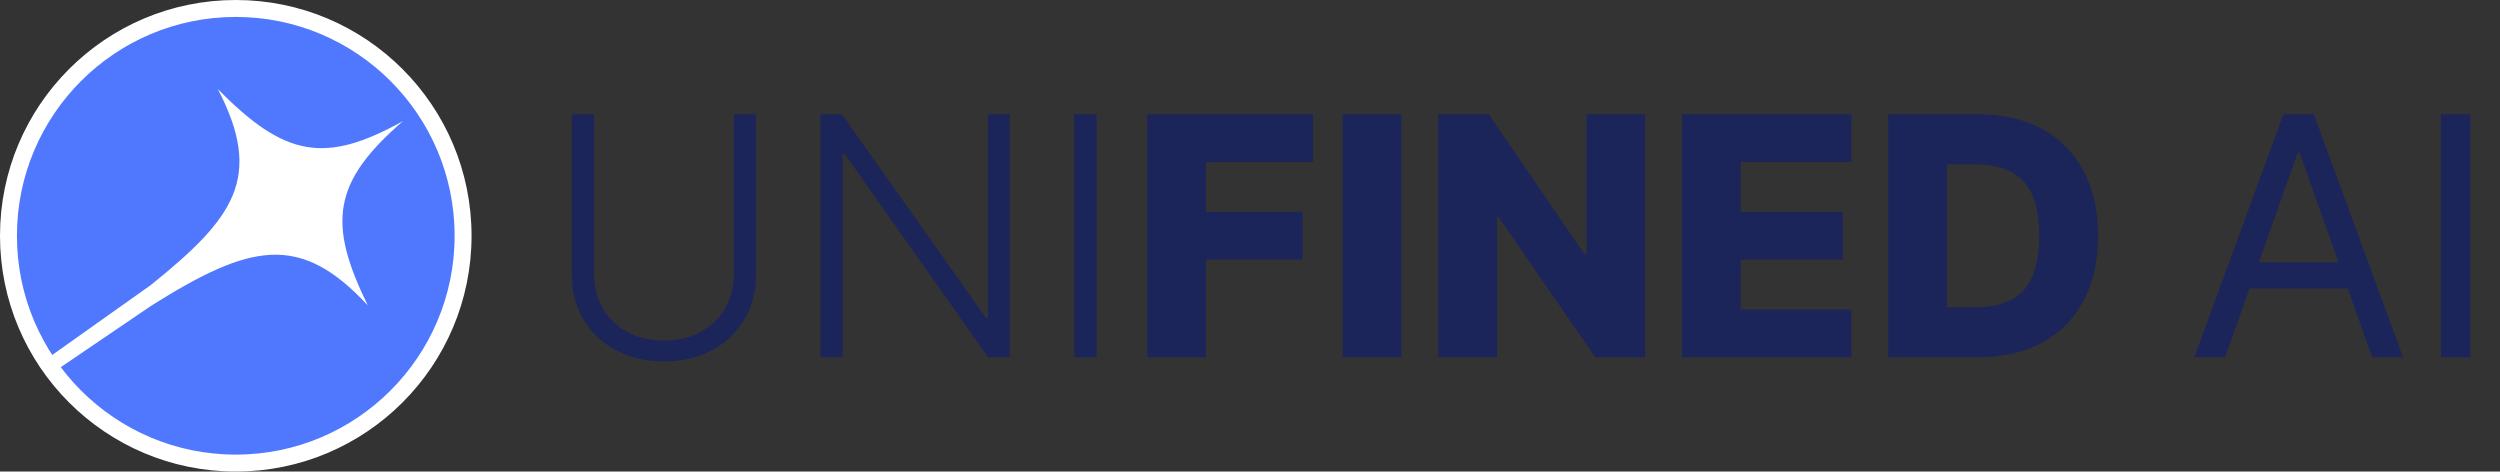
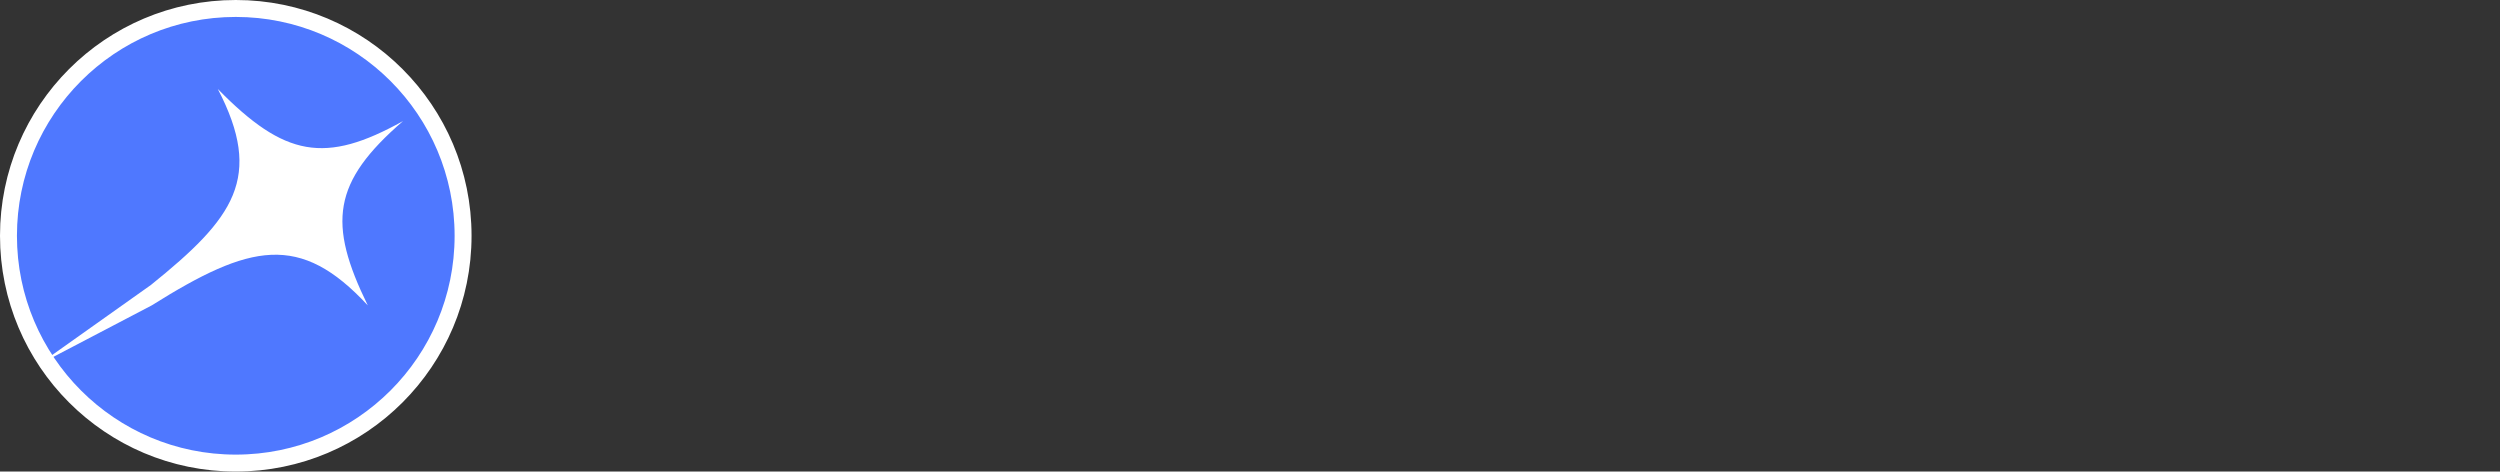
<svg xmlns="http://www.w3.org/2000/svg" width="22092" height="4167" viewBox="0 0 22092 4167" fill="none">
  <rect x="0" y="0" width="22092" height="4167" fill="#333333" stroke="none" />
  <circle cx="2083.5" cy="2083.5" r="2008.65" fill="#4F78FF" stroke="white" stroke-width="149.694" />
-   <path d="M1334.07 2517.79L342.451 3221.13L417.437 3325.86L1340.53 2698.79C2209.89 2153.45 2650.91 2052 3250.08 2698.79C2893.73 1971.52 2936.83 1610.11 3561.65 1069.73C2872.98 1453.29 2514.94 1387.96 1924.9 786.578C2331.2 1568.99 2069.09 1925.86 1334.07 2517.79Z" fill="white" />
-   <path d="M6484.26 1009.73H6680.33V2431.5C6680.33 2577.6 6646.08 2708.31 6577.58 2823.64C6509.08 2938.28 6413.66 3028.8 6291.34 3095.21C6169.71 3160.91 6028.16 3193.77 5866.69 3193.77C5705.92 3193.77 5564.37 3160.57 5442.04 3094.16C5319.72 3027.75 5224.3 2937.23 5155.8 2822.6C5087.3 2707.96 5053.05 2577.6 5053.05 2431.5V1009.73H5249.12V2417.87C5249.12 2531.81 5274.63 2633.52 5325.66 2722.99C5376.69 2811.76 5448.33 2881.66 5540.6 2932.69C5633.57 2983.72 5742.27 3009.23 5866.69 3009.23C5991.11 3009.23 6099.81 2983.72 6192.78 2932.69C6285.74 2881.66 6357.39 2811.76 6407.72 2722.99C6458.75 2633.52 6484.26 2531.81 6484.26 2417.87V1009.73ZM8922.56 1009.73V3157.07H8731.74L7463.04 1358.88H7446.27V3157.07H7250.2V1009.73H7439.98L8712.86 2810.01H8729.64V1009.73H8922.56ZM9689.55 1009.73V3157.07H9493.48V1009.73H9689.55ZM10137.8 3157.07V1009.73H11603.6V1431.23H10656.8V1871.6H11510.3V2294.15H10656.8V3157.07H10137.8ZM12384 1009.73V3157.07H11864.9V1009.73H12384ZM14537.3 1009.73V3157.07H14097L13242.4 1917.73H13228.8V3157.07H12709.8V1009.73H13156.4L14001.5 2246.97H14019.4V1009.73H14537.3ZM14863.7 3157.07V1009.73H16360.9V1431.23H15382.7V1871.6H16284.4V2294.15H15382.7V2735.57H16360.9V3157.07H14863.7ZM17479.7 3157.07H16686V1009.73H17478.6C17697.4 1009.73 17885.8 1052.72 18043.8 1138.69C18202.5 1223.97 18324.8 1347 18410.8 1507.77C18496.8 1667.84 18539.7 1859.37 18539.7 2082.35C18539.7 2306.03 18496.8 2498.26 18410.8 2659.03C18325.5 2819.8 18203.5 2943.17 18044.8 3029.15C17886.2 3114.43 17697.8 3157.07 17479.7 3157.07ZM17205 2714.6H17459.8C17580 2714.6 17681.7 2694.33 17764.9 2653.79C17848.8 2612.55 17912 2545.79 17954.7 2453.52C17998 2360.55 18019.7 2236.83 18019.7 2082.35C18019.7 1927.87 17998 1804.84 17954.7 1713.28C17911.3 1621.01 17847.4 1554.6 17762.8 1514.06C17678.9 1472.82 17575.5 1452.2 17452.4 1452.2H17205V2714.6ZM19662.7 3157.07H19390.1L20178.6 1009.73H20447L21235.5 3157.07H20962.8L20321.2 1349.44H20304.4L19662.7 3157.07ZM19763.3 2318.26H20862.2V2548.94H19763.3V2318.26ZM21830 1009.73V3157.07H21569.9V1009.73H21830Z" fill="#1B2559" />
+   <path d="M1334.07 2517.79L342.451 3221.13L1340.53 2698.79C2209.89 2153.45 2650.91 2052 3250.08 2698.79C2893.73 1971.52 2936.83 1610.11 3561.65 1069.73C2872.98 1453.29 2514.94 1387.96 1924.9 786.578C2331.2 1568.99 2069.09 1925.86 1334.07 2517.79Z" fill="white" />
</svg>